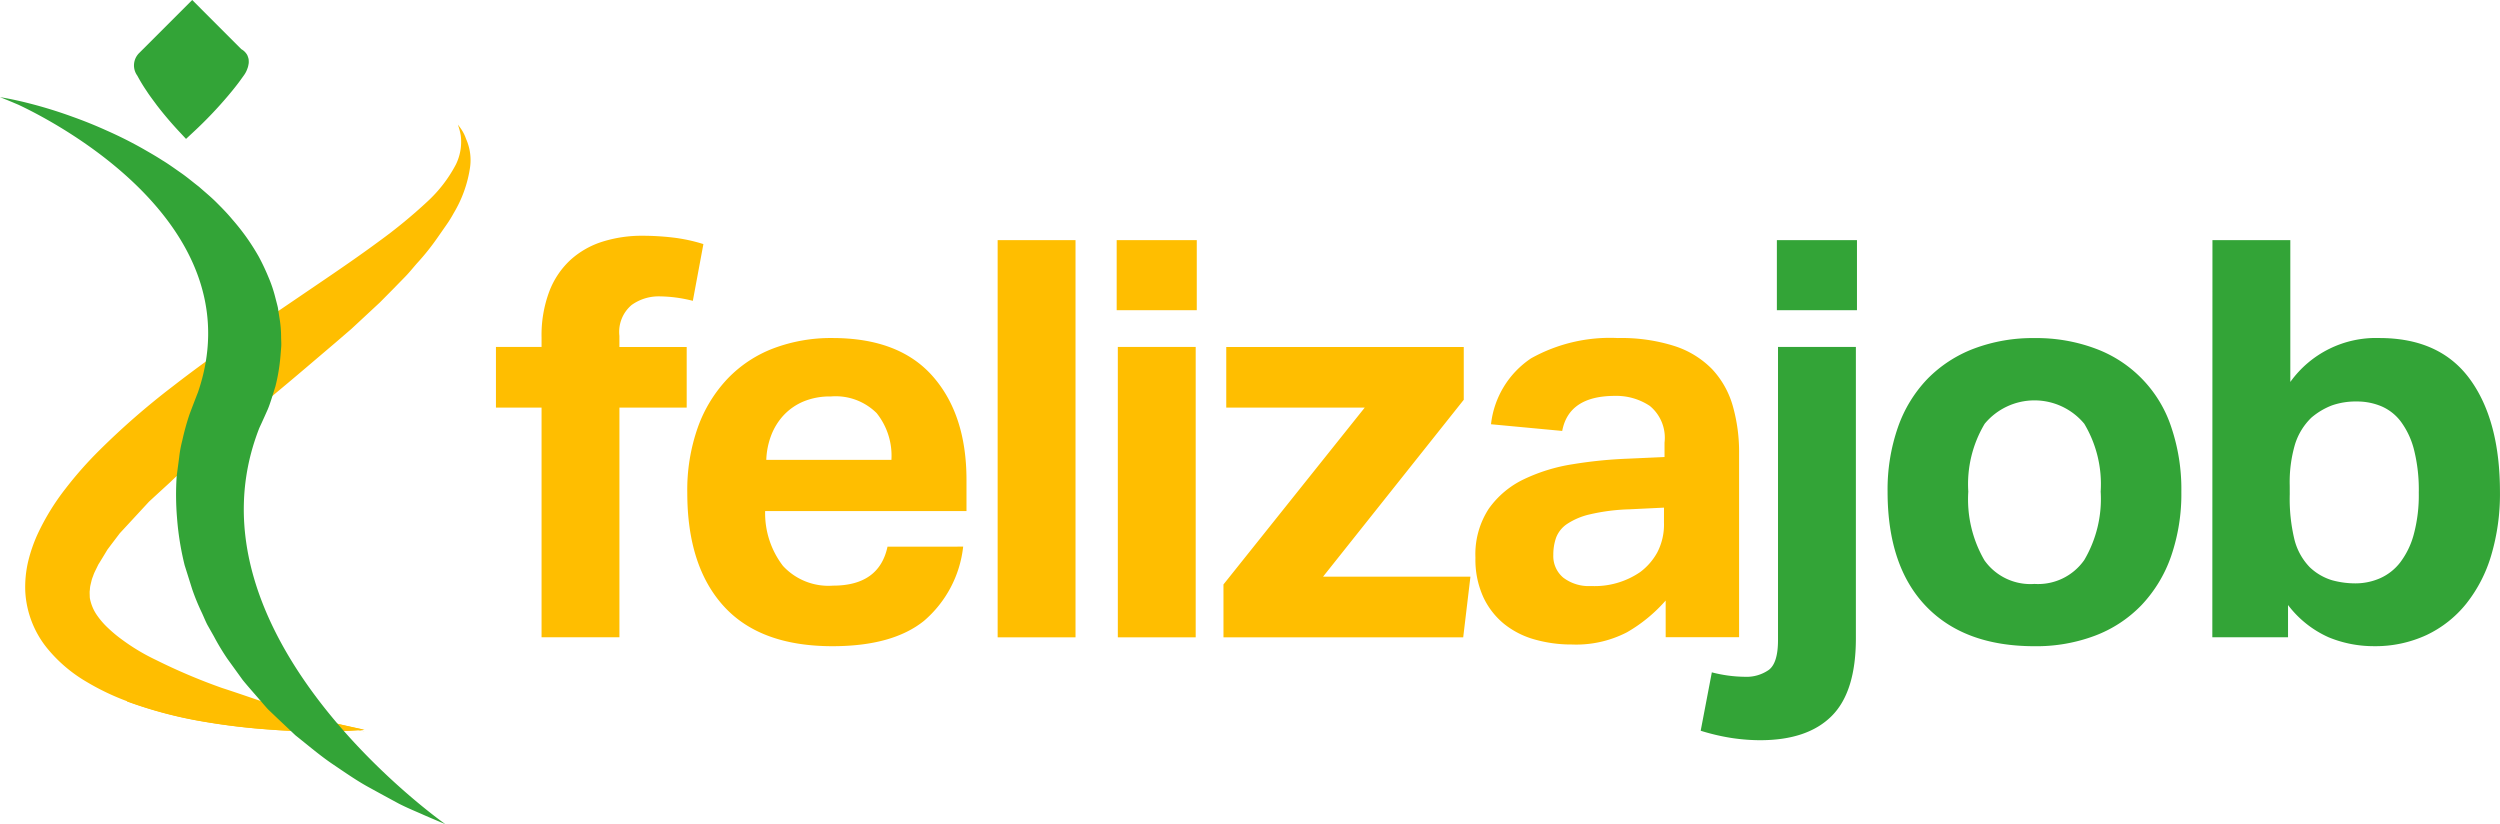
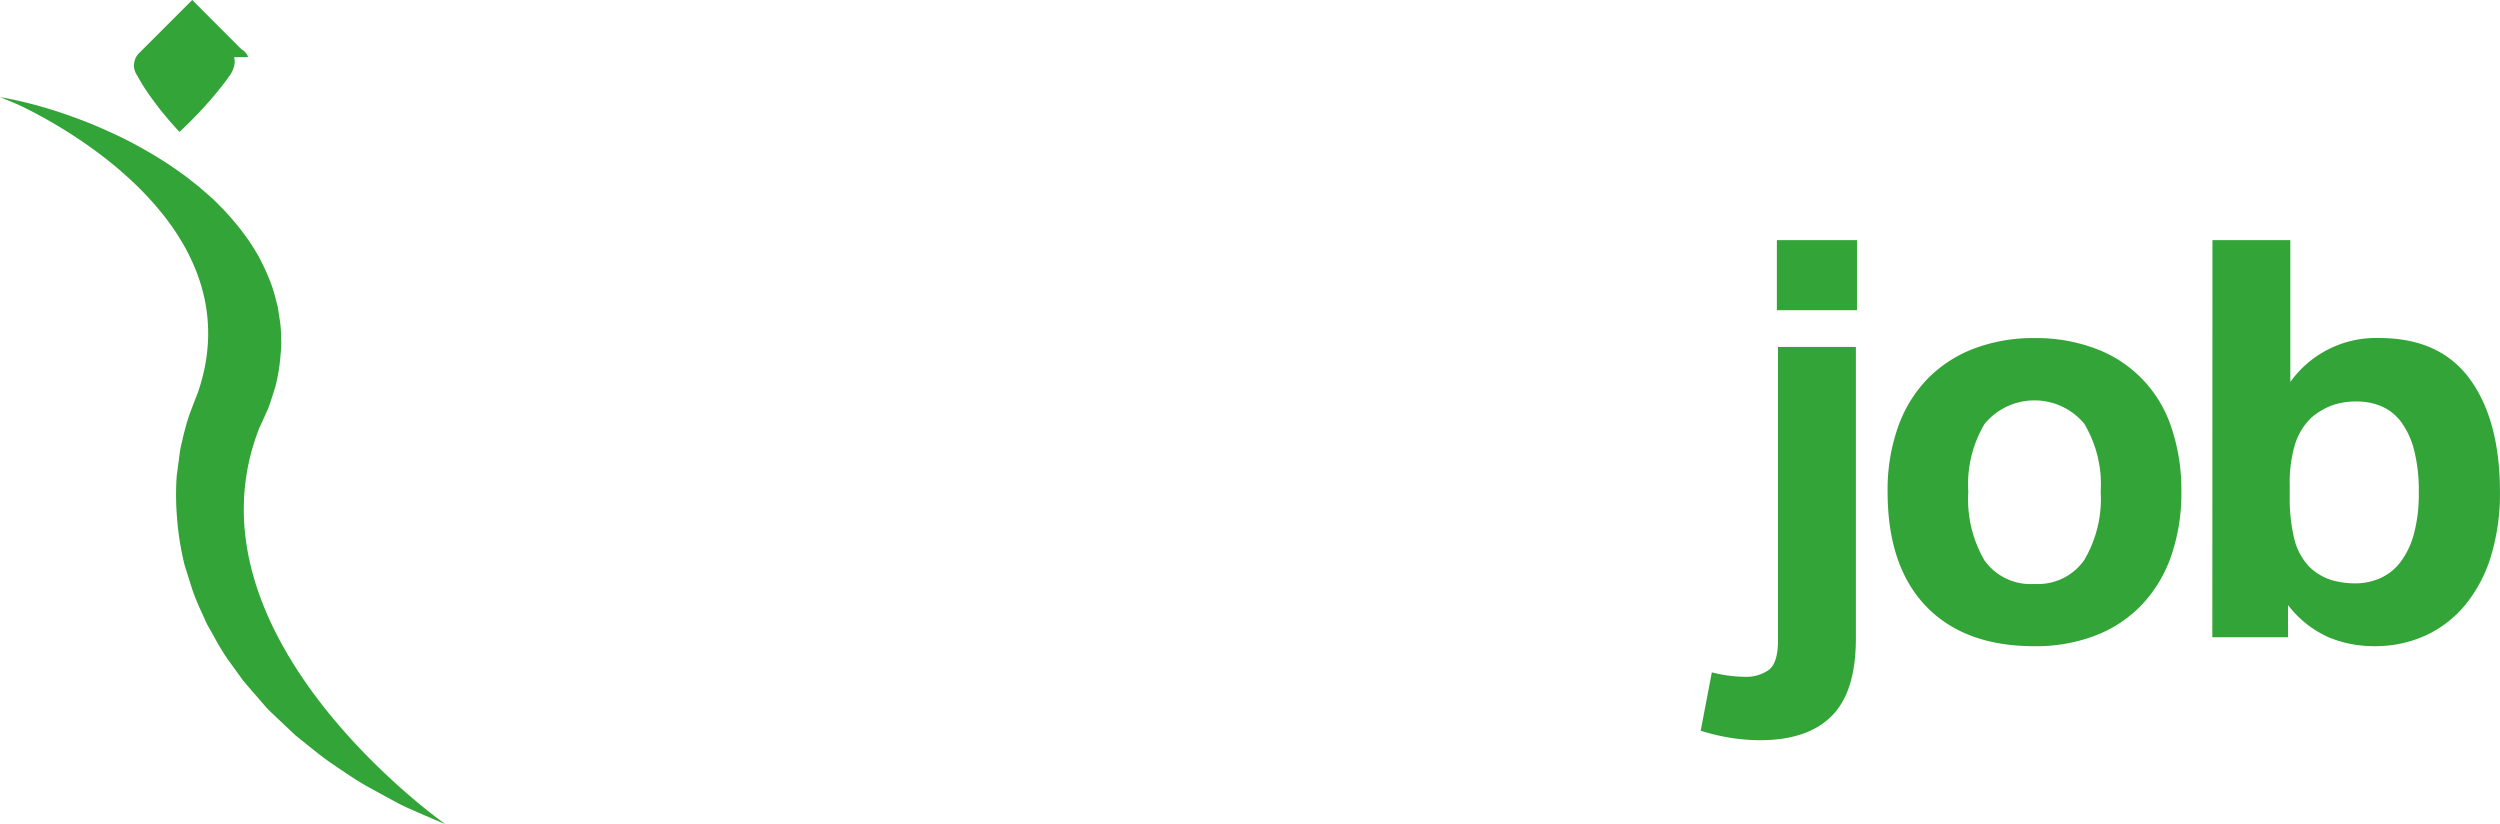
<svg xmlns="http://www.w3.org/2000/svg" width="217.953" height="71.85">
-   <path fill="#FFBE00" d="M47.214 35.533h-3.977v-5.285h3.977v-.825a10.816 10.816 0 01.677-4.021 7.259 7.259 0 011.867-2.764 7.522 7.522 0 012.788-1.576 11.439 11.439 0 013.491-.509 23.28 23.28 0 012.546.146c.93.105 1.847.3 2.74.581l-.921 4.947a12.195 12.195 0 00-2.958-.39 4.04 4.04 0 00-2.377.752A3.072 3.072 0 0054 29.281v.97h5.867v5.285h-5.865V55.56h-6.788V35.533zM83.97 47.656a9.946 9.946 0 01-3.419 6.474c-1.83 1.471-4.488 2.206-7.976 2.206-4.204 0-7.364-1.163-9.48-3.49-2.117-2.328-3.176-5.624-3.177-9.89a16.385 16.385 0 01.921-5.7 12.072 12.072 0 012.594-4.243 10.893 10.893 0 014-2.644 14.18 14.18 0 015.141-.899c3.879 0 6.796 1.114 8.752 3.345 1.955 2.229 2.933 5.236 2.934 9.019v2.724H66.706a7.556 7.556 0 001.552 4.776 5.394 5.394 0 004.364 1.723c2.683 0 4.267-1.132 4.752-3.396l6.596-.005zm-6.255-7.565a5.941 5.941 0 00-1.285-4.072 5.07 5.07 0 00-4-1.455 5.986 5.986 0 00-2.376.436 5.054 5.054 0 00-1.722 1.188 5.43 5.43 0 00-1.091 1.747 6.634 6.634 0 00-.435 2.156h10.909zm9.261-19.154h6.789v34.624h-6.789V20.937zm10.377 0h6.983v6.109h-6.983v-6.109zm.1 9.311h6.789v25.313h-6.789V30.248zm9.21 20.705l12.317-15.419h-12.074v-5.281h20.706v4.601l-12.268 15.423h12.85l-.63 5.285h-20.9l-.001-4.609zm38.551 1.403a13.312 13.312 0 01-3.369 2.765 9.643 9.643 0 01-4.825 1.067 11.687 11.687 0 01-3.226-.438 7.438 7.438 0 01-2.666-1.357 6.619 6.619 0 01-1.819-2.353 7.902 7.902 0 01-.679-3.419 7.252 7.252 0 011.162-4.268 7.917 7.917 0 013.056-2.569 15.348 15.348 0 014.243-1.309 38.634 38.634 0 014.777-.485l3.248-.146v-1.258a3.593 3.593 0 00-1.285-3.199 5.261 5.261 0 00-3.029-.873c-2.684 0-4.22 1.018-4.607 3.055l-6.207-.582a7.965 7.965 0 013.492-5.746 14.099 14.099 0 017.564-1.77c1.676-.04 3.348.196 4.946.699a8.004 8.004 0 013.274 2.014 7.803 7.803 0 011.794 3.176c.388 1.363.575 2.776.558 4.194v16h-6.4l-.002-3.198zm-.145-8.1l-3.006.146a17.27 17.27 0 00-3.442.437 6.024 6.024 0 00-2.013.849c-.43.289-.761.704-.946 1.188-.166.482-.248.99-.242 1.5a2.447 2.447 0 00.873 1.988 3.68 3.68 0 002.424.727 7.03 7.03 0 004.268-1.211 5.337 5.337 0 001.5-1.722 5.263 5.263 0 00.582-2.6l.002-1.302zM40.642 12.146a3.843 3.843 0 00-.169-.428 3.94 3.94 0 00-.4-.65 77.71 77.71 0 00-.153-.206l.078.244c.073.23.13.467.171.706a4.48 4.48 0 01-.432 2.544 11.93 11.93 0 01-2.474 3.213 44.523 44.523 0 01-4.208 3.46c-1.622 1.2-3.436 2.45-5.377 3.764l-6.134 4.171c-2.122 1.481-4.318 3.037-6.5 4.734a65.415 65.415 0 00-6.4 5.581 33.331 33.331 0 00-2.93 3.319 20.542 20.542 0 00-2.451 4 13.168 13.168 0 00-.8 2.317 9.768 9.768 0 00-.259 2.661 8.579 8.579 0 001.885 4.91 12.67 12.67 0 003.445 2.949 21.34 21.34 0 003.6 1.719 37.184 37.184 0 006.721 1.768 57.04 57.04 0 005.71.682c1.7.141 3.183.141 4.4.157 1.515 0 2.622-.057 3.244-.101.375.064.579.101.579.101l-.389-.11c.246-.019.389-.032.389-.032s-.922-.19-2.533-.562l-.931-.25-3.954-1.15c-1.482-.473-3.2-1.092-5.051-1.692a51.32 51.32 0 01-5.739-2.438 17.687 17.687 0 01-2.855-1.7 12.13 12.13 0 01-1.294-1.066 6.9 6.9 0 01-1.06-1.248 3.844 3.844 0 01-.53-1.331c-.022-.116-.015-.301-.025-.447v-.171l.021-.172a2.19 2.19 0 01.047-.37l.11-.458a3.27 3.27 0 01.122-.344c.042-.128.092-.253.149-.374l.209-.428.105-.214.1-.157.456-.749.227-.377.287-.384.583-.769.146-.192.064-.085.036-.039.329-.355 1.321-1.429.662-.716.165-.179.029-.032s-.008.01 0 0l.022-.02.088-.082.354-.326 1.418-1.3c.915-.891 1.932-1.725 2.914-2.573l.739-.634.354-.301.377-.306 1.5-1.22a326.953 326.953 0 005.812-4.824l2.744-2.335 1.332-1.148 1.263-1.173 1.226-1.14 1.133-1.145 1.086-1.112c.376-.388.683-.78 1.016-1.157a20.907 20.907 0 001.774-2.217l.745-1.069c.244-.343.467-.7.668-1.07a10.787 10.787 0 001.423-3.944c.13-.85.016-1.719-.329-2.506" />
-   <path fill="#FFBE00" d="M12.595 57.687a44.941 44.941 0 005.906 2.435c1.915.635 3.7 1.189 5.315 1.607 1.615.418 3.024.794 4.2 1.055 2.346.552 3.711.835 3.711.835s-1.387.139-3.824.142c-1.216-.017-2.7-.016-4.4-.157a57.058 57.058 0 01-5.711-.681 37.239 37.239 0 01-6.722-1.77" />
-   <path fill="#33A437" d="M149.24 58.616c.935.245 1.896.375 2.861.387a3.394 3.394 0 002.109-.603c.533-.405.799-1.271.799-2.594V30.248h6.789v25.41c0 3.104-.703 5.358-2.109 6.764-1.406 1.406-3.483 2.109-6.23 2.11a16.892 16.892 0 01-2.5-.194 18.541 18.541 0 01-2.691-.631l.972-5.091zm5.67-37.679h6.983v6.109h-6.983v-6.109zm22.454 35.4c-4.072 0-7.225-1.163-9.456-3.49-2.23-2.328-3.346-5.657-3.346-9.989-.025-1.905.278-3.8.9-5.601a11.585 11.585 0 012.57-4.219 11.248 11.248 0 014.049-2.642 14.512 14.512 0 015.285-.921c1.82-.026 3.629.285 5.334.921a10.947 10.947 0 016.601 6.861c.604 1.805.898 3.698.872 5.601a16.633 16.633 0 01-.899 5.648 11.826 11.826 0 01-2.571 4.244 11.04 11.04 0 01-4.049 2.666 14.491 14.491 0 01-5.285.922m0-5.43a4.911 4.911 0 004.34-2.085 10.492 10.492 0 001.43-5.964 10.249 10.249 0 00-1.43-5.916 5.642 5.642 0 00-8.681 0 10.257 10.257 0 00-1.43 5.916 10.59 10.59 0 001.406 5.988 4.912 4.912 0 004.363 2.061m15.517-29.971h6.789V33.3a9.174 9.174 0 017.759-3.83c3.522 0 6.155 1.195 7.899 3.588 1.744 2.392 2.617 5.673 2.619 9.844.02 1.854-.233 3.7-.753 5.479a12.401 12.401 0 01-2.182 4.243 9.827 9.827 0 01-3.468 2.74 10.593 10.593 0 01-4.606.97 10.272 10.272 0 01-3.928-.775 9.083 9.083 0 01-3.54-2.813v2.813h-6.6l.011-34.622zm6.739 22.163a15.155 15.155 0 00.412 3.952 5.34 5.34 0 001.332 2.399c.556.53 1.229.921 1.965 1.14a7.674 7.674 0 002.012.268 5.348 5.348 0 002.133-.438 4.529 4.529 0 001.77-1.382 7.051 7.051 0 001.188-2.448c.314-1.186.462-2.41.437-3.637a14.298 14.298 0 00-.412-3.732 7.02 7.02 0 00-1.139-2.45 4.182 4.182 0 00-1.722-1.358 5.488 5.488 0 00-2.109-.412 6.33 6.33 0 00-2.183.339 6.173 6.173 0 00-1.795 1.067 5.52 5.52 0 00-1.43 2.328 11.7 11.7 0 00-.461 3.588l.002.776zM38.824 71.849c-.028-.021-23.34-16.374-16.215-34.539 0 0 .281-.595.744-1.644.218-.528.415-1.211.662-1.993.223-.886.371-1.789.442-2.699.021-.253.041-.511.061-.774.016-.264-.008-.532-.011-.806a9.88 9.88 0 00-.147-1.7l-.135-.882c-.067-.293-.15-.587-.226-.886a11.473 11.473 0 00-.606-1.788 18.828 18.828 0 00-.835-1.765 19.944 19.944 0 00-1.07-1.684 20.1 20.1 0 00-1.254-1.582c-.431-.521-.906-1-1.385-1.479-.479-.478-1-.899-1.5-1.345-.531-.406-1.038-.84-1.58-1.215s-1.068-.762-1.619-1.093c-.541-.352-1.094-.664-1.634-.976a35.447 35.447 0 00-3.2-1.61 38.765 38.765 0 00-2.967-1.2 39.557 39.557 0 00-4.572-1.366C.65 8.565 0 8.47 0 8.47s.6.233 1.634.675c5.143 2.431 20.318 11.337 15.626 25.054 0 0-.278.7-.737 1.92a22.05 22.05 0 00-.635 2.3 10.23 10.23 0 00-.267 1.449 269.3 269.3 0 01-.216 1.623 24.346 24.346 0 00.031 3.693c.106 1.378.327 2.746.66 4.088l.658 2.092c.244.709.529 1.402.854 2.077.158.344.3.7.472 1.035l.564.995a20.4 20.4 0 001.183 1.966l1.338 1.853c.481.589.988 1.152 1.477 1.724.248.28.485.571.74.842l.8.763 1.578 1.49c1.115.883 2.16 1.78 3.237 2.506s2.086 1.432 3.075 1.976c.989.545 1.9 1.04 2.7 1.472.814.415 1.56.71 2.156.98 1.2.523 1.891.801 1.892.807l.004-.001zM21.622 4.982a.8.8 0 00-.143-.3 1.306 1.306 0 00-.439-.394L16.757 0 12.14 4.617a1.516 1.516 0 00-.166 1.983c.245.459.515.904.81 1.334.279.435.594.835.894 1.249a31.738 31.738 0 001.97 2.316l.57.611.657-.611a36.085 36.085 0 003.025-3.17c.235-.281.47-.563.694-.854.113-.146.226-.289.333-.44l.34-.472c.128-.177.23-.372.3-.579.042-.104.073-.213.089-.324.028-.111.038-.226.029-.34a.872.872 0 00-.06-.335" />
+   <path fill="#33A437" d="M149.24 58.616c.935.245 1.896.375 2.861.387a3.394 3.394 0 002.109-.603c.533-.405.799-1.271.799-2.594V30.248h6.789v25.41c0 3.104-.703 5.358-2.109 6.764-1.406 1.406-3.483 2.109-6.23 2.11a16.892 16.892 0 01-2.5-.194 18.541 18.541 0 01-2.691-.631l.972-5.091zm5.67-37.679h6.983v6.109h-6.983v-6.109zm22.454 35.4c-4.072 0-7.225-1.163-9.456-3.49-2.23-2.328-3.346-5.657-3.346-9.989-.025-1.905.278-3.8.9-5.601a11.585 11.585 0 012.57-4.219 11.248 11.248 0 014.049-2.642 14.512 14.512 0 015.285-.921c1.82-.026 3.629.285 5.334.921a10.947 10.947 0 016.601 6.861c.604 1.805.898 3.698.872 5.601a16.633 16.633 0 01-.899 5.648 11.826 11.826 0 01-2.571 4.244 11.04 11.04 0 01-4.049 2.666 14.491 14.491 0 01-5.285.922m0-5.43a4.911 4.911 0 004.34-2.085 10.492 10.492 0 001.43-5.964 10.249 10.249 0 00-1.43-5.916 5.642 5.642 0 00-8.681 0 10.257 10.257 0 00-1.43 5.916 10.59 10.59 0 001.406 5.988 4.912 4.912 0 004.363 2.061m15.517-29.971h6.789V33.3a9.174 9.174 0 017.759-3.83c3.522 0 6.155 1.195 7.899 3.588 1.744 2.392 2.617 5.673 2.619 9.844.02 1.854-.233 3.7-.753 5.479a12.401 12.401 0 01-2.182 4.243 9.827 9.827 0 01-3.468 2.74 10.593 10.593 0 01-4.606.97 10.272 10.272 0 01-3.928-.775 9.083 9.083 0 01-3.54-2.813v2.813h-6.6l.011-34.622zm6.739 22.163a15.155 15.155 0 00.412 3.952 5.34 5.34 0 001.332 2.399c.556.53 1.229.921 1.965 1.14a7.674 7.674 0 002.012.268 5.348 5.348 0 002.133-.438 4.529 4.529 0 001.77-1.382 7.051 7.051 0 001.188-2.448c.314-1.186.462-2.41.437-3.637a14.298 14.298 0 00-.412-3.732 7.02 7.02 0 00-1.139-2.45 4.182 4.182 0 00-1.722-1.358 5.488 5.488 0 00-2.109-.412 6.33 6.33 0 00-2.183.339 6.173 6.173 0 00-1.795 1.067 5.52 5.52 0 00-1.43 2.328 11.7 11.7 0 00-.461 3.588l.002.776zM38.824 71.849c-.028-.021-23.34-16.374-16.215-34.539 0 0 .281-.595.744-1.644.218-.528.415-1.211.662-1.993.223-.886.371-1.789.442-2.699.021-.253.041-.511.061-.774.016-.264-.008-.532-.011-.806a9.88 9.88 0 00-.147-1.7l-.135-.882c-.067-.293-.15-.587-.226-.886a11.473 11.473 0 00-.606-1.788 18.828 18.828 0 00-.835-1.765 19.944 19.944 0 00-1.07-1.684 20.1 20.1 0 00-1.254-1.582c-.431-.521-.906-1-1.385-1.479-.479-.478-1-.899-1.5-1.345-.531-.406-1.038-.84-1.58-1.215s-1.068-.762-1.619-1.093c-.541-.352-1.094-.664-1.634-.976a35.447 35.447 0 00-3.2-1.61 38.765 38.765 0 00-2.967-1.2 39.557 39.557 0 00-4.572-1.366C.65 8.565 0 8.47 0 8.47s.6.233 1.634.675c5.143 2.431 20.318 11.337 15.626 25.054 0 0-.278.7-.737 1.92a22.05 22.05 0 00-.635 2.3 10.23 10.23 0 00-.267 1.449 269.3 269.3 0 01-.216 1.623 24.346 24.346 0 00.031 3.693c.106 1.378.327 2.746.66 4.088l.658 2.092c.244.709.529 1.402.854 2.077.158.344.3.7.472 1.035l.564.995a20.4 20.4 0 001.183 1.966l1.338 1.853c.481.589.988 1.152 1.477 1.724.248.28.485.571.74.842l.8.763 1.578 1.49c1.115.883 2.16 1.78 3.237 2.506s2.086 1.432 3.075 1.976c.989.545 1.9 1.04 2.7 1.472.814.415 1.56.71 2.156.98 1.2.523 1.891.801 1.892.807l.004-.001zM21.622 4.982a.8.8 0 00-.143-.3 1.306 1.306 0 00-.439-.394L16.757 0 12.14 4.617a1.516 1.516 0 00-.166 1.983c.245.459.515.904.81 1.334.279.435.594.835.894 1.249a31.738 31.738 0 001.97 2.316a36.085 36.085 0 003.025-3.17c.235-.281.47-.563.694-.854.113-.146.226-.289.333-.44l.34-.472c.128-.177.23-.372.3-.579.042-.104.073-.213.089-.324.028-.111.038-.226.029-.34a.872.872 0 00-.06-.335" />
</svg>